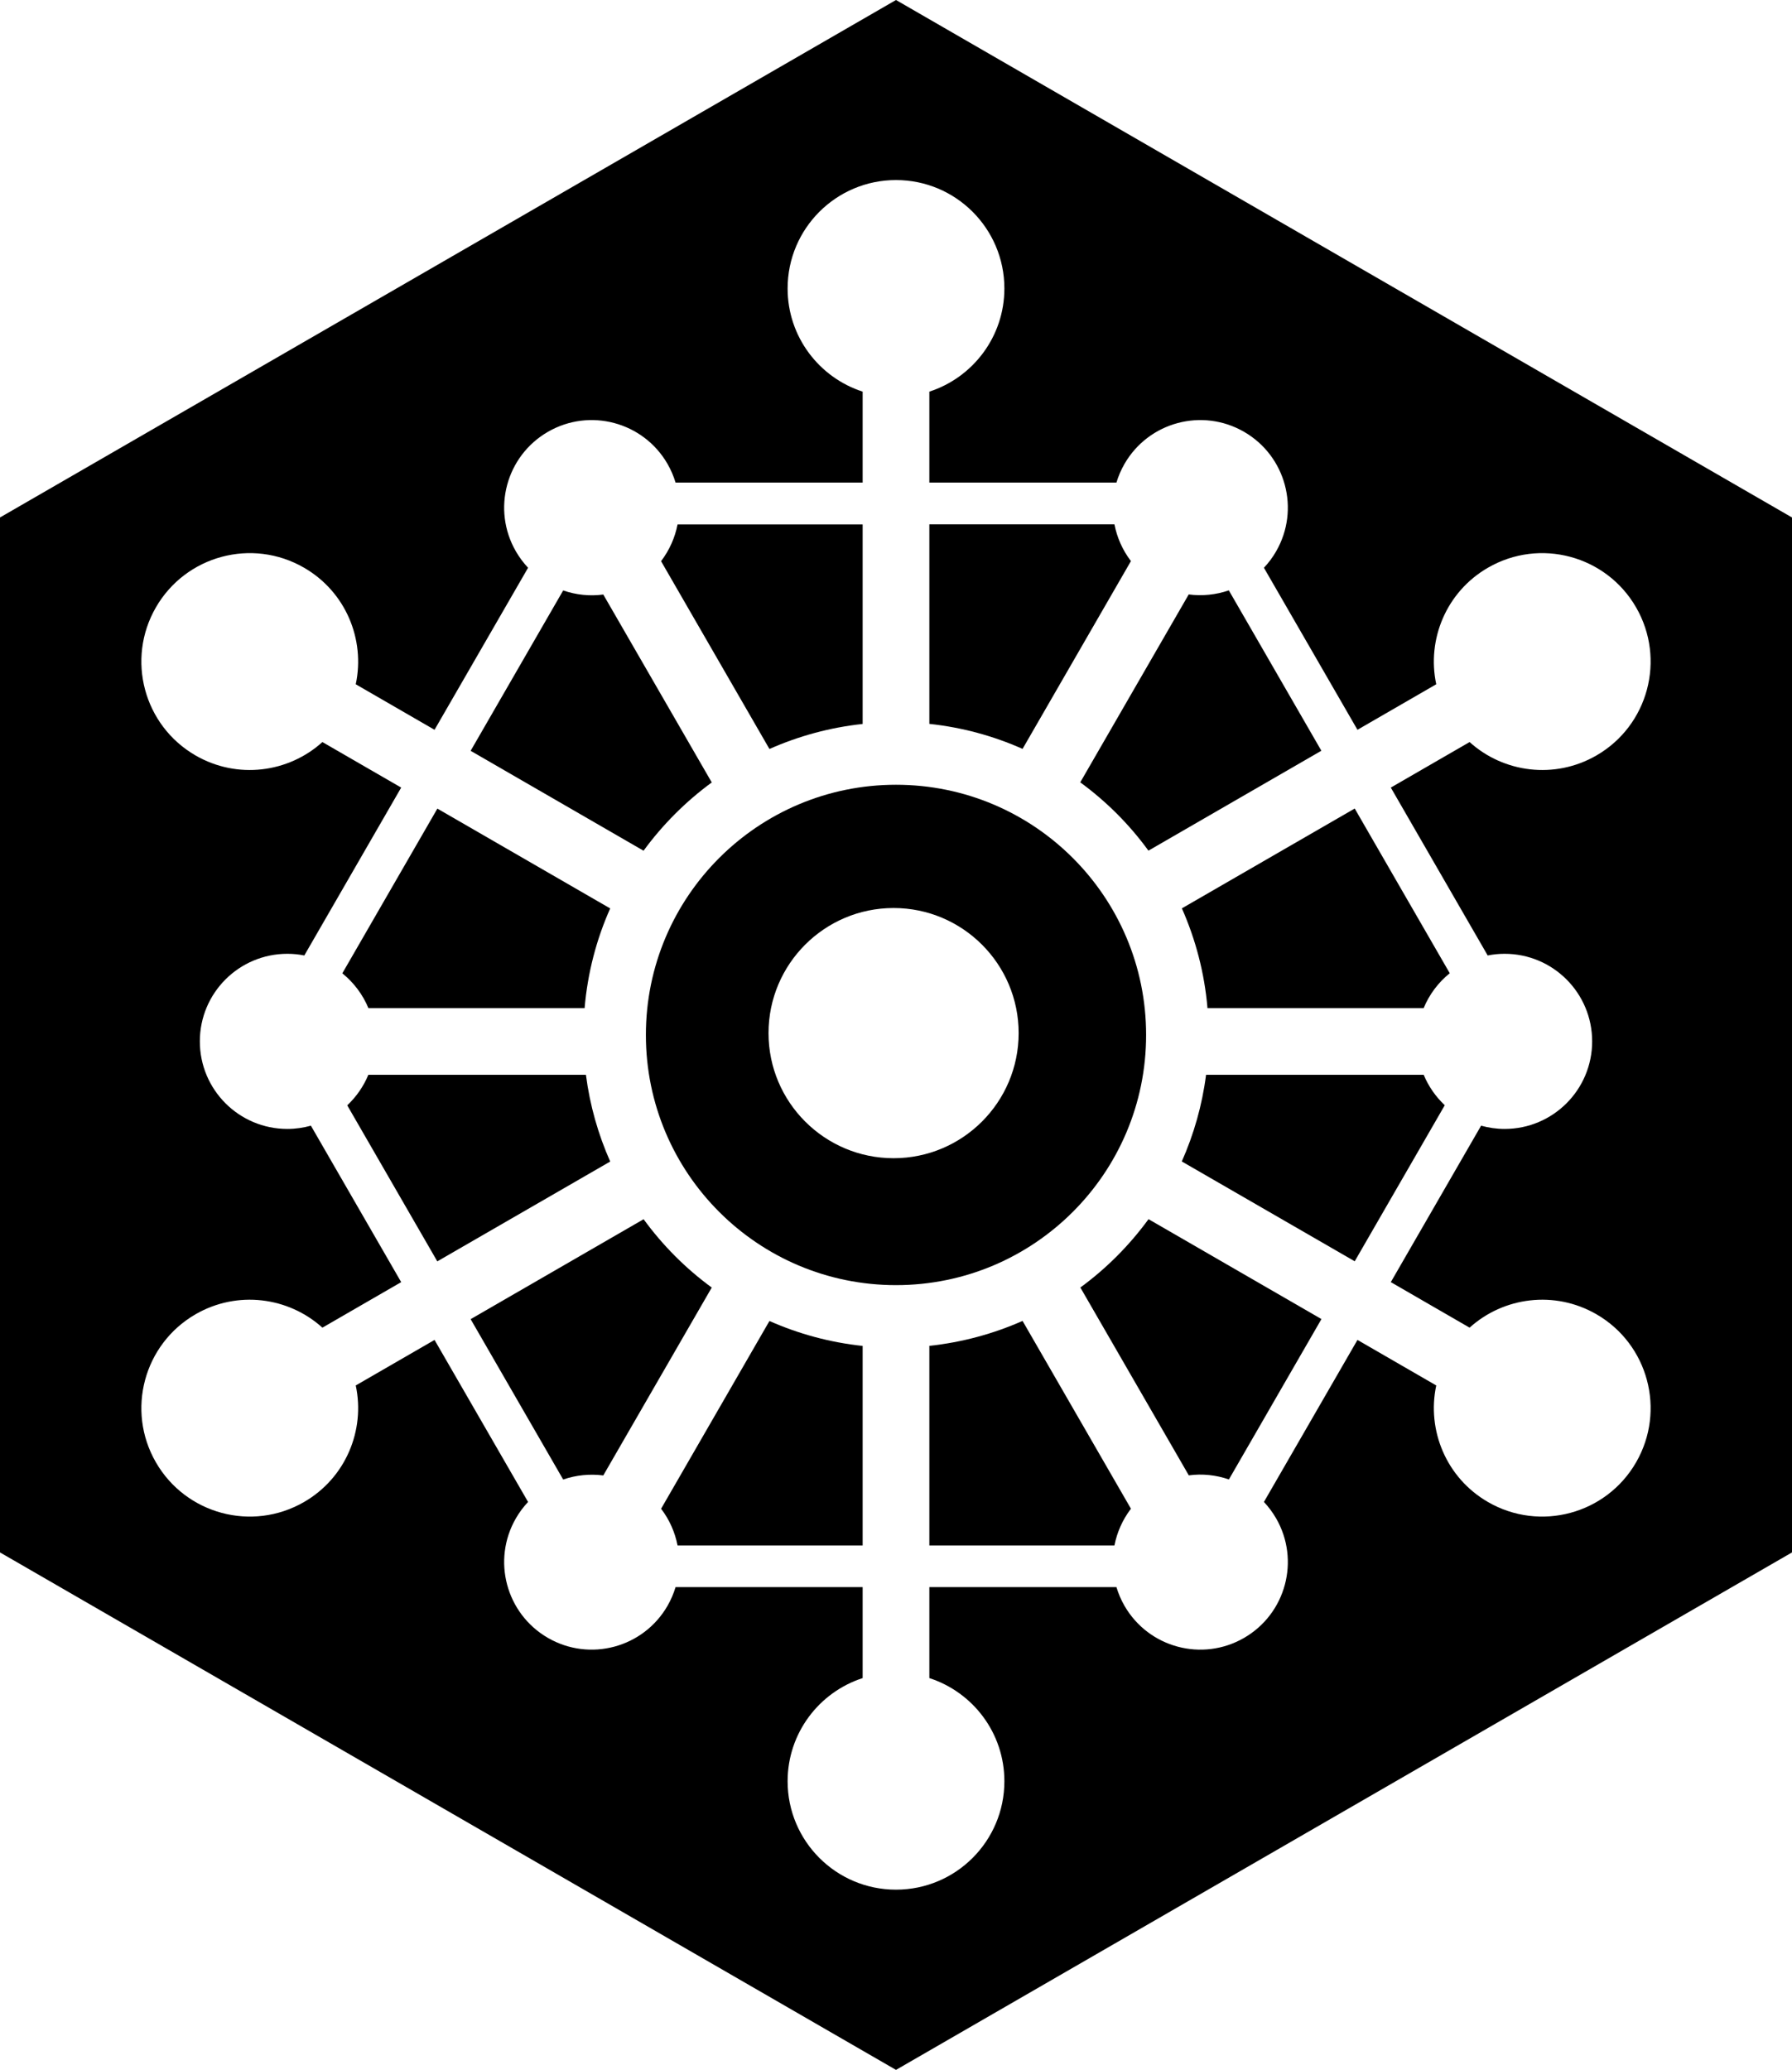
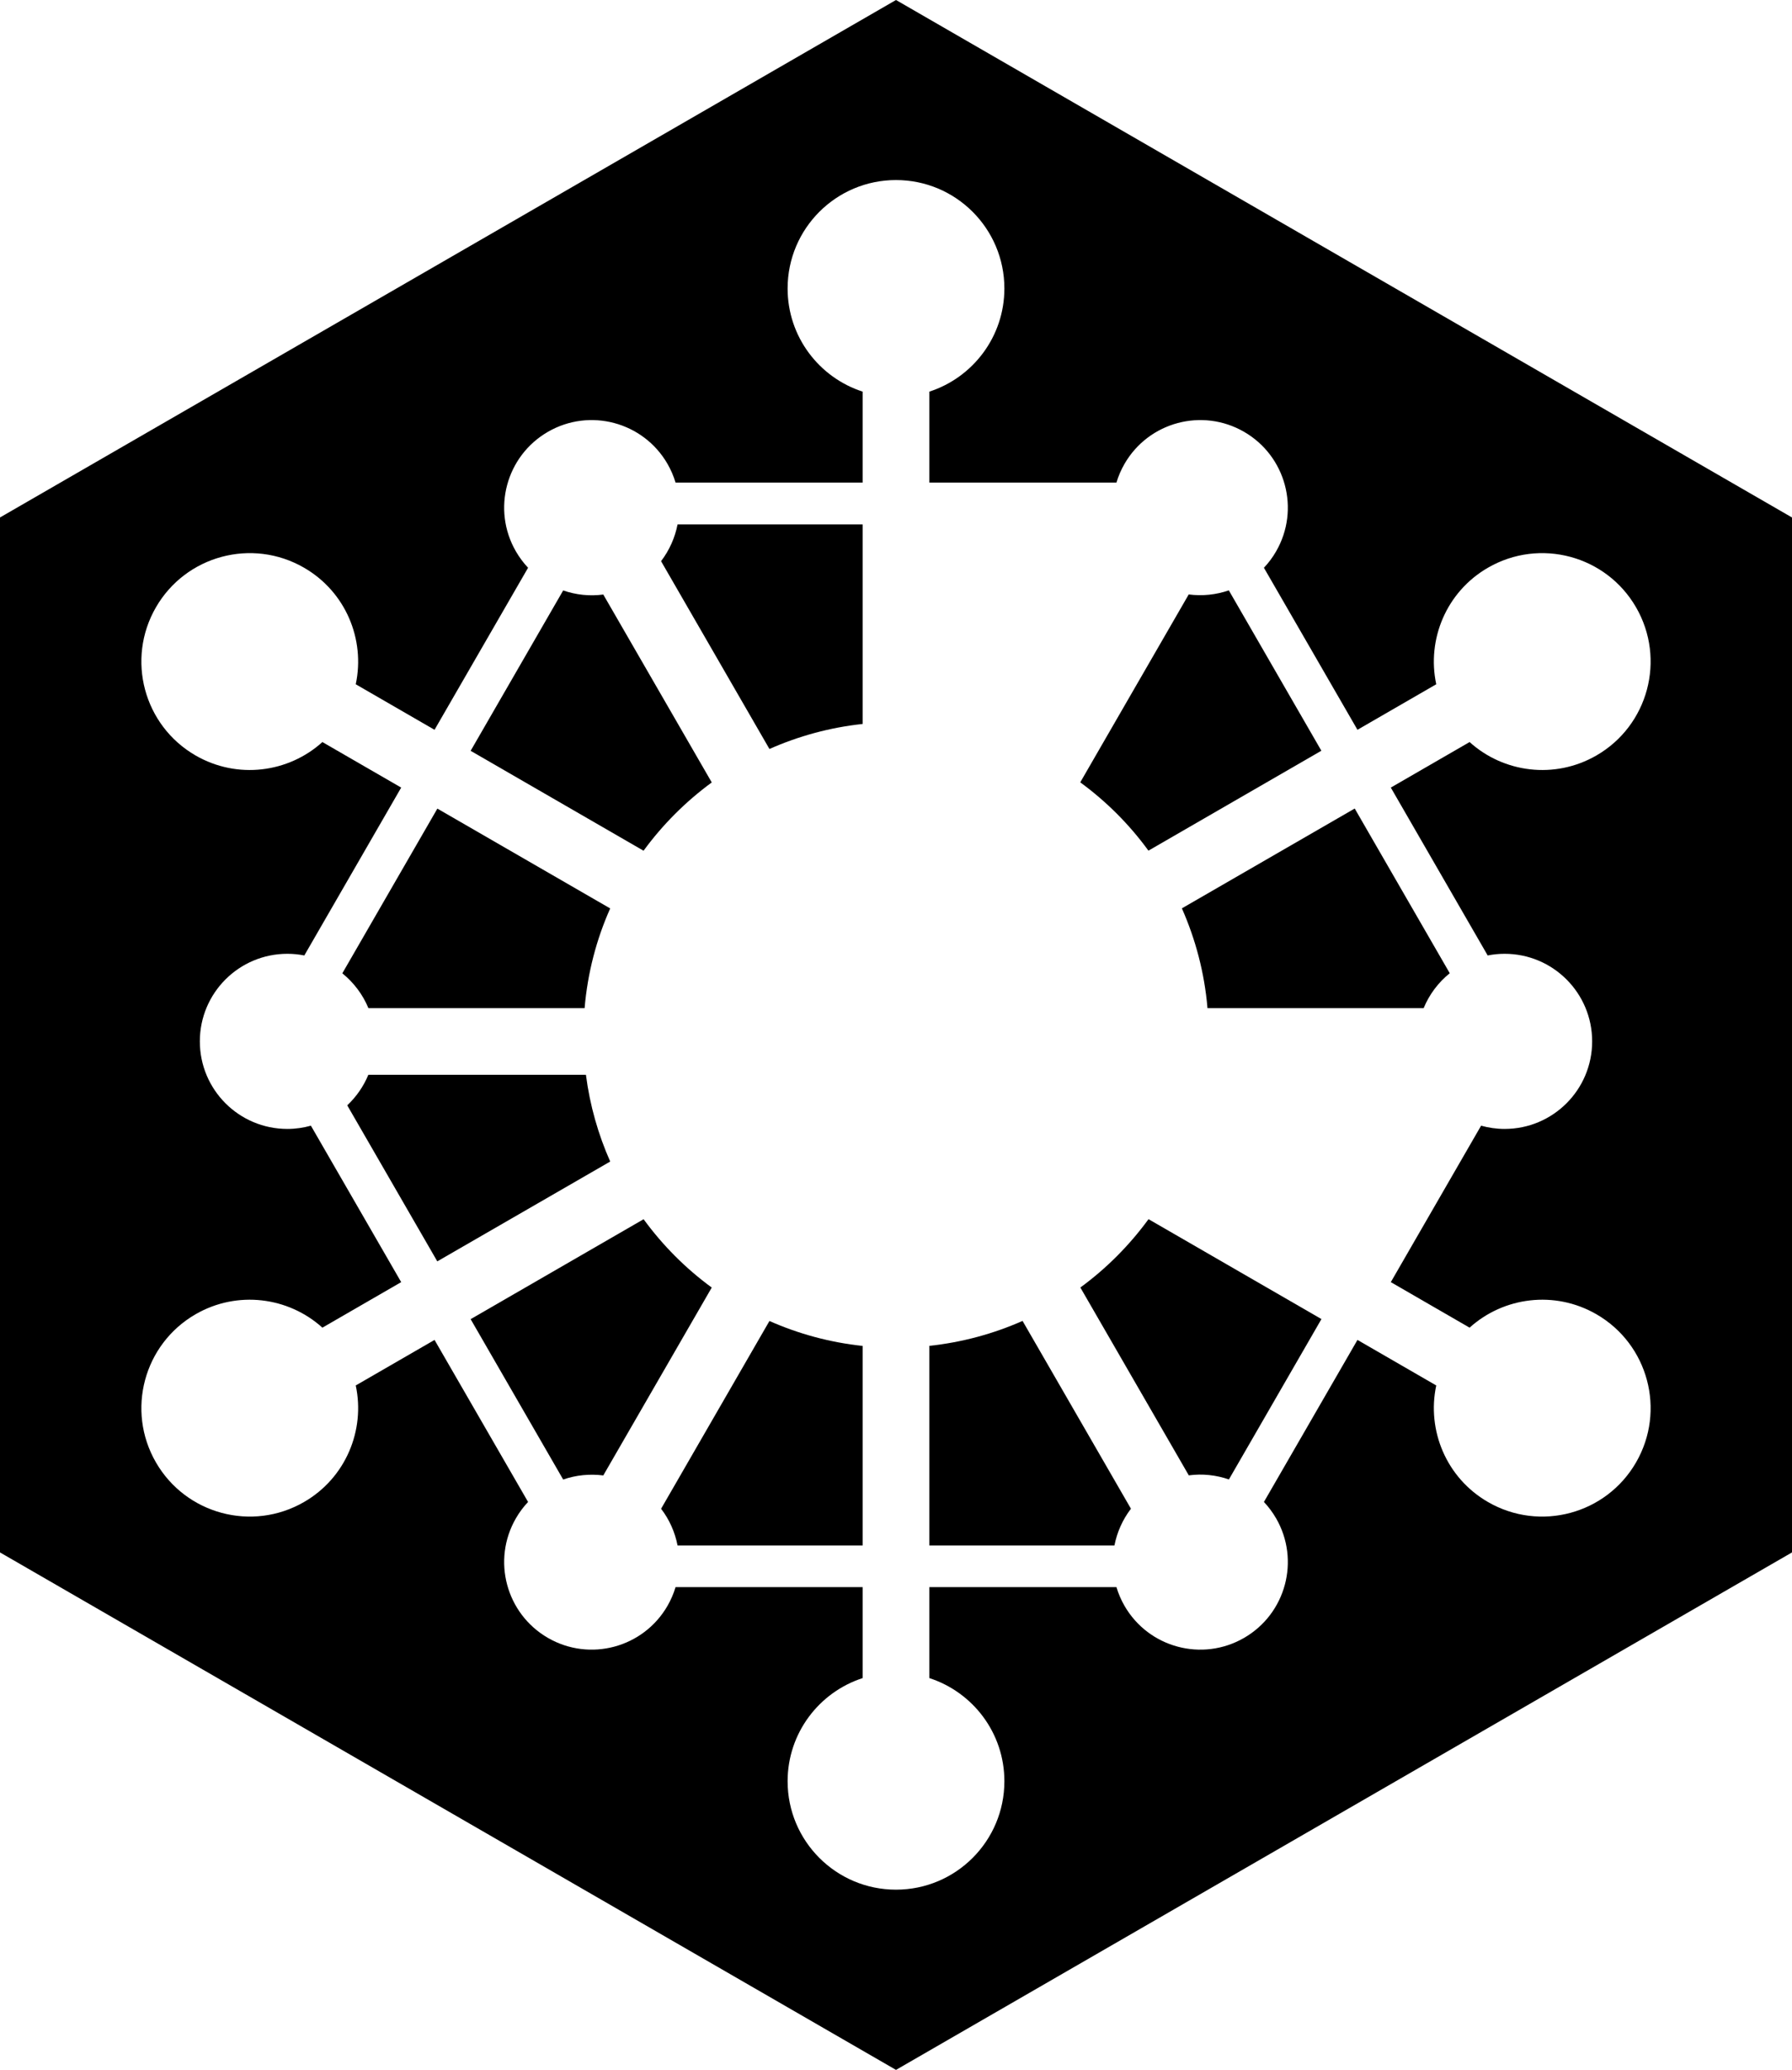
<svg xmlns="http://www.w3.org/2000/svg" id="_レイヤー_2" data-name="レイヤー_2" viewBox="0 0 214.94 248.2">
  <g id="_レイヤー_1-2" data-name="レイヤー_1">
    <g>
-       <path d="M137.47,124.1c0-16.57-13.43-30-30-30s-30,13.43-30,30,13.43,30,30,30,30-13.43,30-30ZM107.18,138.88c-8.28,0-15-6.72-15-15s6.72-15,15-15,15,6.72,15,15-6.72,15-15,15Z" />
-       <path d="M135.65,67.28c-1-1.3-1.67-2.82-1.98-4.41h-22.2v23.93c3.94.42,7.7,1.45,11.18,3l13-22.52Z" />
      <path d="M85.37,93.82l-13.01-22.53c-1.63.22-3.28.04-4.81-.49l-11.1,19.23,20.74,11.98c2.29-3.13,5.05-5.89,8.17-8.18Z" />
-       <path d="M170.77,128.88h-26.11c-.47,3.66-1.47,7.14-2.91,10.39l20.74,11.97,10.8-18.71c-1.08-1.02-1.95-2.26-2.53-3.66Z" />
      <path d="M137.75,102l20.74-11.98-11.1-19.23c-1.53.53-3.18.7-4.81.49l-13.01,22.53c3.13,2.29,5.89,5.05,8.17,8.18Z" />
      <path d="M44.18,120.88h25.94c.36-4.22,1.42-8.25,3.07-11.95l-20.73-11.97-11.4,19.75c1.36,1.1,2.45,2.53,3.13,4.18Z" />
      <path d="M144.82,120.88h25.94c.68-1.64,1.76-3.08,3.13-4.18l-11.4-19.75-20.73,11.97c1.64,3.71,2.71,7.73,3.07,11.95Z" />
      <path d="M103.47,86.81v-23.93h-22.2c-.31,1.59-.98,3.1-1.98,4.41l13,22.52c3.48-1.54,7.24-2.58,11.18-3Z" />
      <path d="M129.58,154.38l13.01,22.53c1.63-.22,3.28-.04,4.81.49l11.1-19.23-20.74-11.98c-2.29,3.13-5.04,5.9-8.17,8.19Z" />
      <path d="M70.29,128.88h-26.11c-.58,1.4-1.45,2.64-2.53,3.66l10.8,18.71,20.74-11.97c-1.44-3.25-2.44-6.74-2.91-10.39Z" />
      <path d="M111.47,161.39v23.93h22.2c.31-1.59.98-3.1,1.98-4.41l-13-22.52c-3.48,1.54-7.24,2.57-11.18,2.99Z" />
      <path d="M107.47,0L0,62.05v124.1l107.47,62.05,107.47-62.05V62.05L107.47,0ZM196.24,175.35c-3.59,6.22-11.54,8.35-17.76,4.76-5.01-2.89-7.36-8.61-6.21-13.98l-9.45-5.46-11.22,19.43c.55.58,1.04,1.24,1.46,1.96,2.9,5.02,1.18,11.44-3.84,14.34-5.02,2.9-11.44,1.18-14.34-3.84-.42-.73-.74-1.48-.97-2.25h-22.44v10.91c5.22,1.69,9,6.58,9,12.37,0,7.18-5.82,13-13,13s-13-5.82-13-13c0-5.78,3.78-10.68,9-12.37v-10.91h-22.44c-.23.77-.55,1.52-.97,2.25-2.9,5.02-9.32,6.74-14.34,3.84-5.02-2.9-6.74-9.32-3.84-14.34.42-.73.91-1.38,1.46-1.96l-11.22-19.43-9.45,5.46c1.15,5.37-1.2,11.09-6.21,13.98-6.22,3.59-14.17,1.46-17.76-4.76s-1.46-14.17,4.76-17.76c5.01-2.89,11.14-2.07,15.21,1.61l9.45-5.46-10.83-18.76c-.9.25-1.84.39-2.82.39-5.8,0-10.5-4.7-10.5-10.5s4.7-10.5,10.5-10.5c.7,0,1.37.07,2.03.2l11.62-20.13-9.45-5.46c-4.07,3.68-10.2,4.5-15.21,1.61-6.22-3.59-8.35-11.54-4.76-17.76s11.54-8.35,17.76-4.76c5.01,2.89,7.36,8.61,6.21,13.98l9.45,5.46,11.22-19.43c-.55-.58-1.04-1.24-1.46-1.96-2.9-5.02-1.18-11.44,3.84-14.34,5.02-2.9,11.44-1.18,14.34,3.84.42.73.74,1.48.97,2.25h22.44v-10.91c-5.22-1.69-9-6.58-9-12.37,0-7.18,5.82-13,13-13s13,5.82,13,13c0,5.78-3.78,10.68-9,12.37v10.91h22.44c.23-.77.55-1.52.97-2.25,2.9-5.02,9.32-6.74,14.34-3.84,5.02,2.9,6.74,9.32,3.84,14.34-.42.73-.91,1.38-1.46,1.96l11.22,19.43,9.45-5.46c-1.15-5.37,1.2-11.09,6.21-13.98,6.22-3.59,14.17-1.46,17.76,4.76s1.46,14.17-4.76,17.76c-5.01,2.89-11.14,2.07-15.21-1.61l-9.45,5.46,11.62,20.13c.66-.13,1.33-.2,2.03-.2,5.8,0,10.5,4.7,10.5,10.5s-4.7,10.5-10.5,10.5c-.98,0-1.92-.14-2.82-.39l-10.83,18.76,9.45,5.46c4.07-3.68,10.2-4.5,15.21-1.61,6.22,3.59,8.35,11.54,4.76,17.76Z" />
      <path d="M79.29,180.91c1,1.3,1.67,2.82,1.98,4.41h22.2v-23.93c-3.94-.42-7.7-1.45-11.18-2.99l-13,22.52Z" />
      <path d="M77.19,146.2l-20.74,11.98,11.1,19.23c1.53-.53,3.18-.7,4.81-.49l13.01-22.53c-3.13-2.29-5.89-5.06-8.17-8.19Z" />
    </g>
  </g>
</svg>